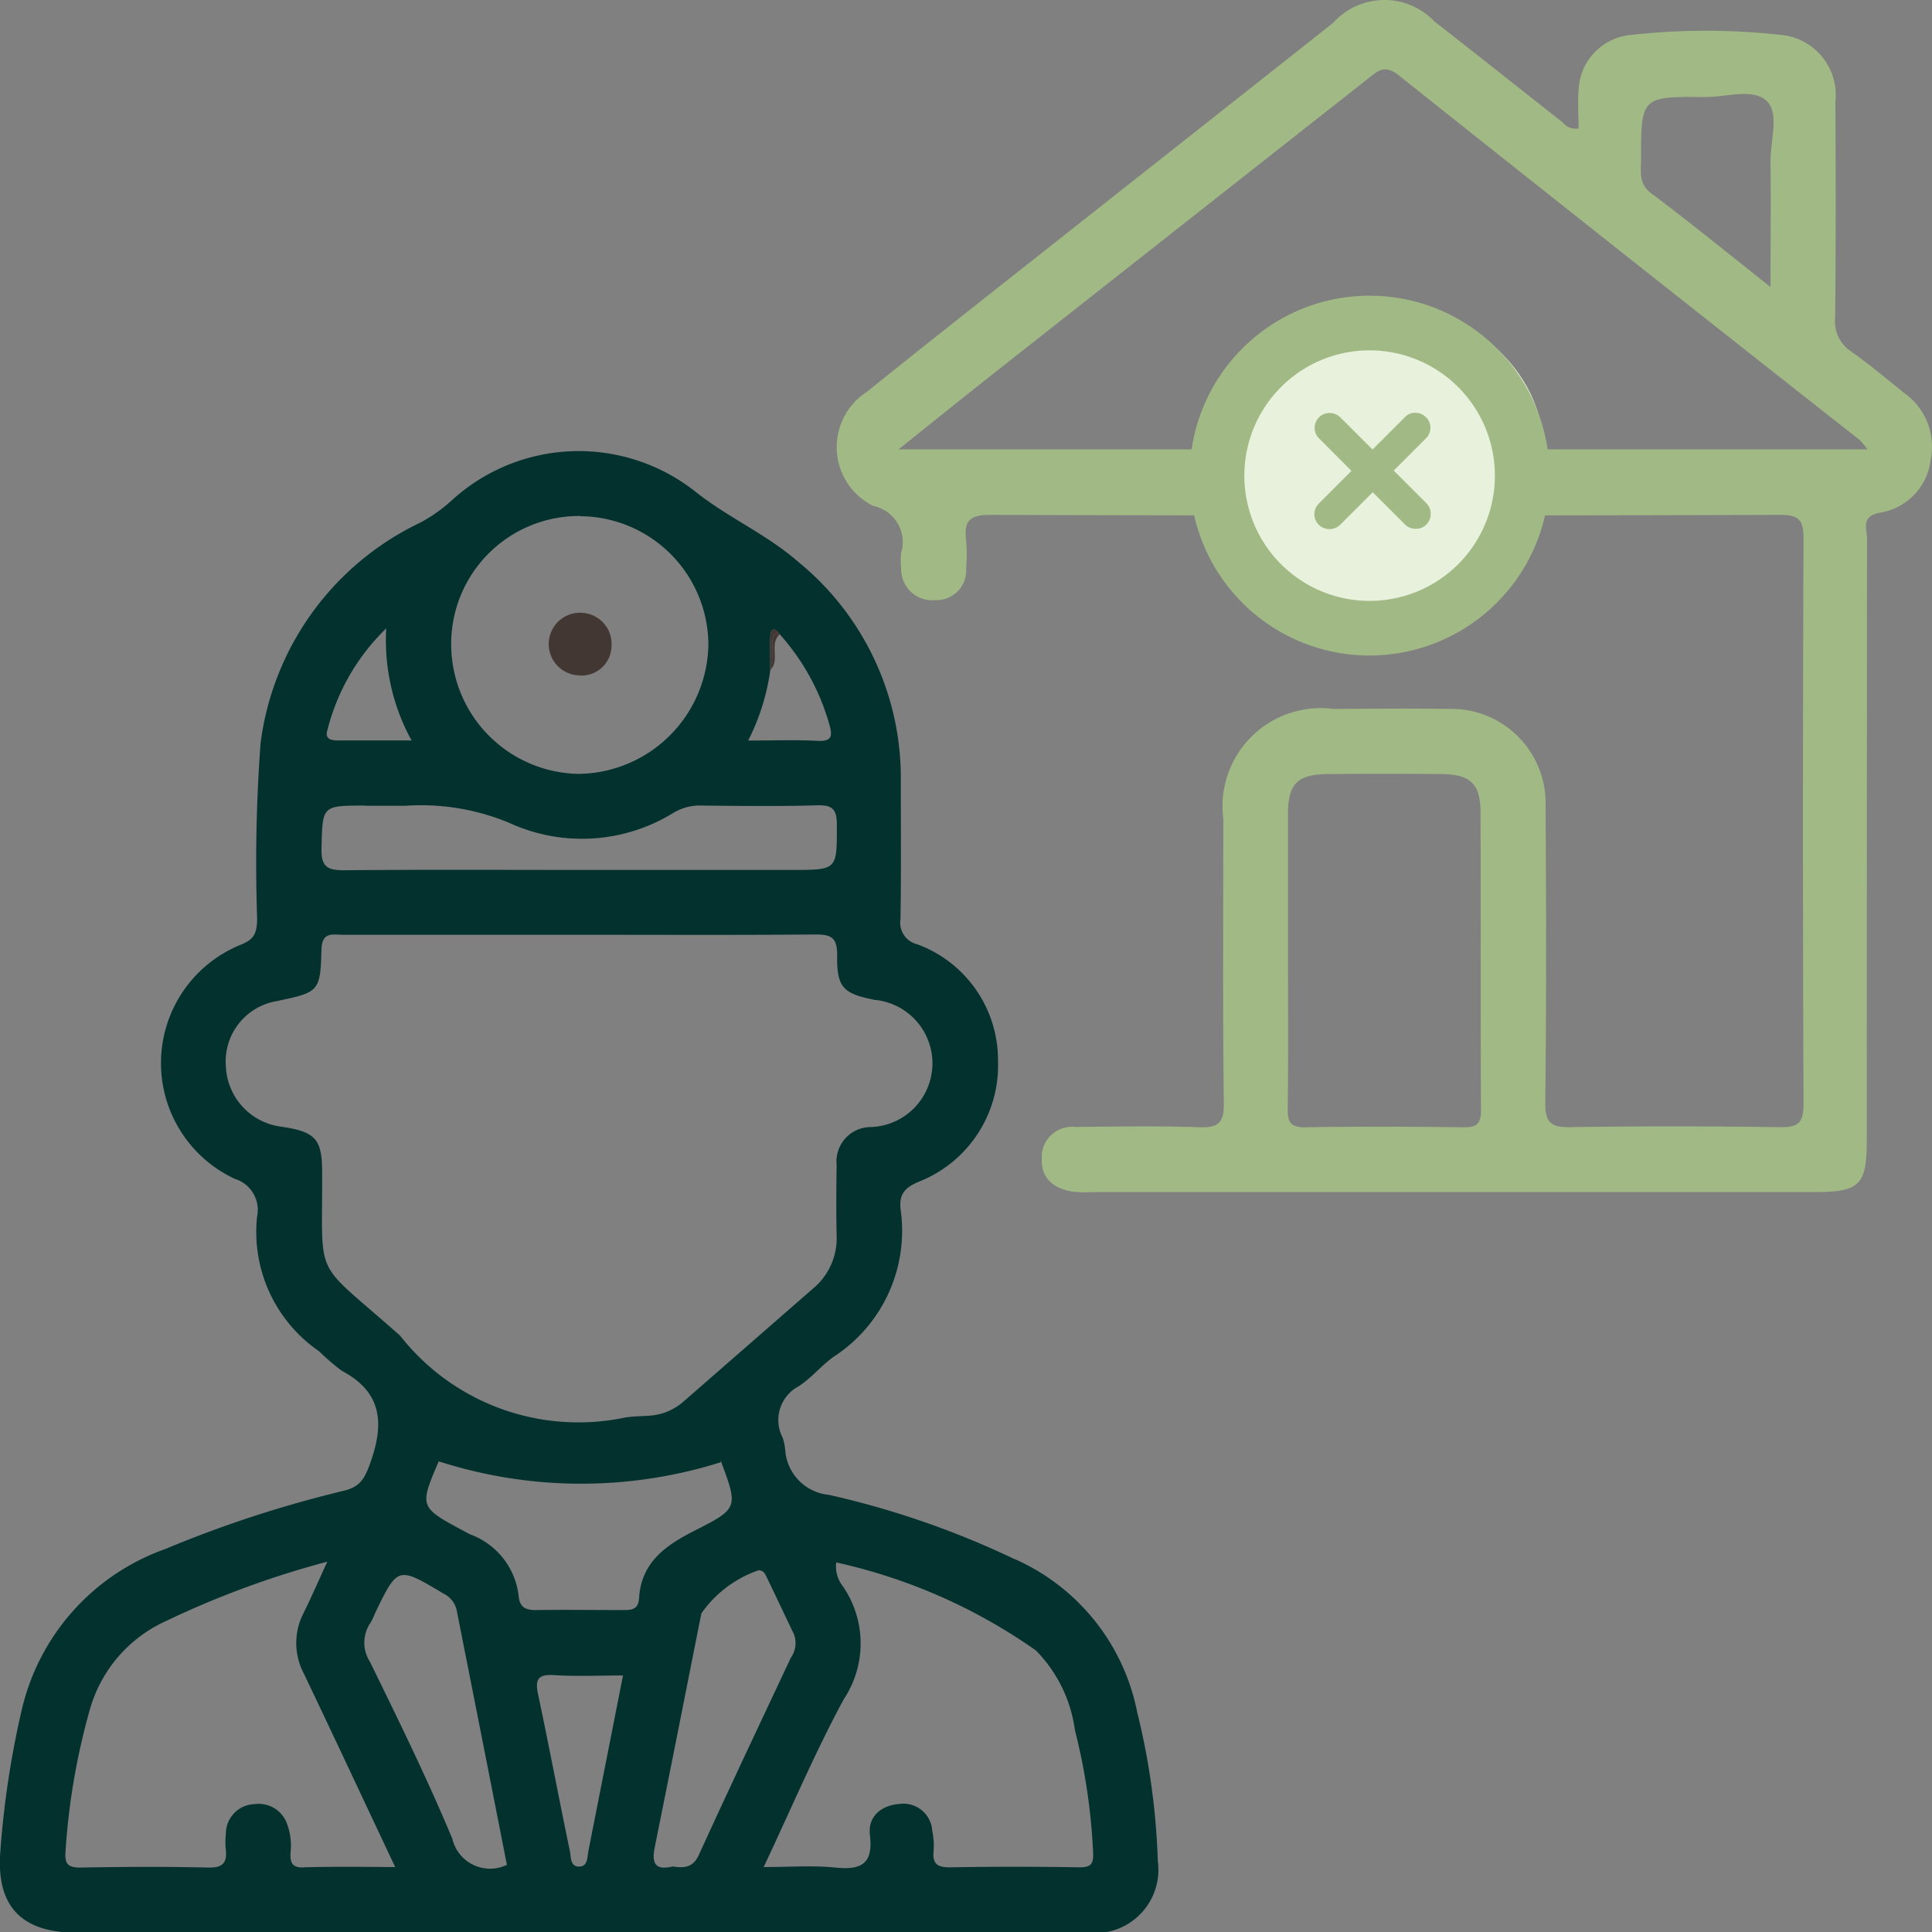
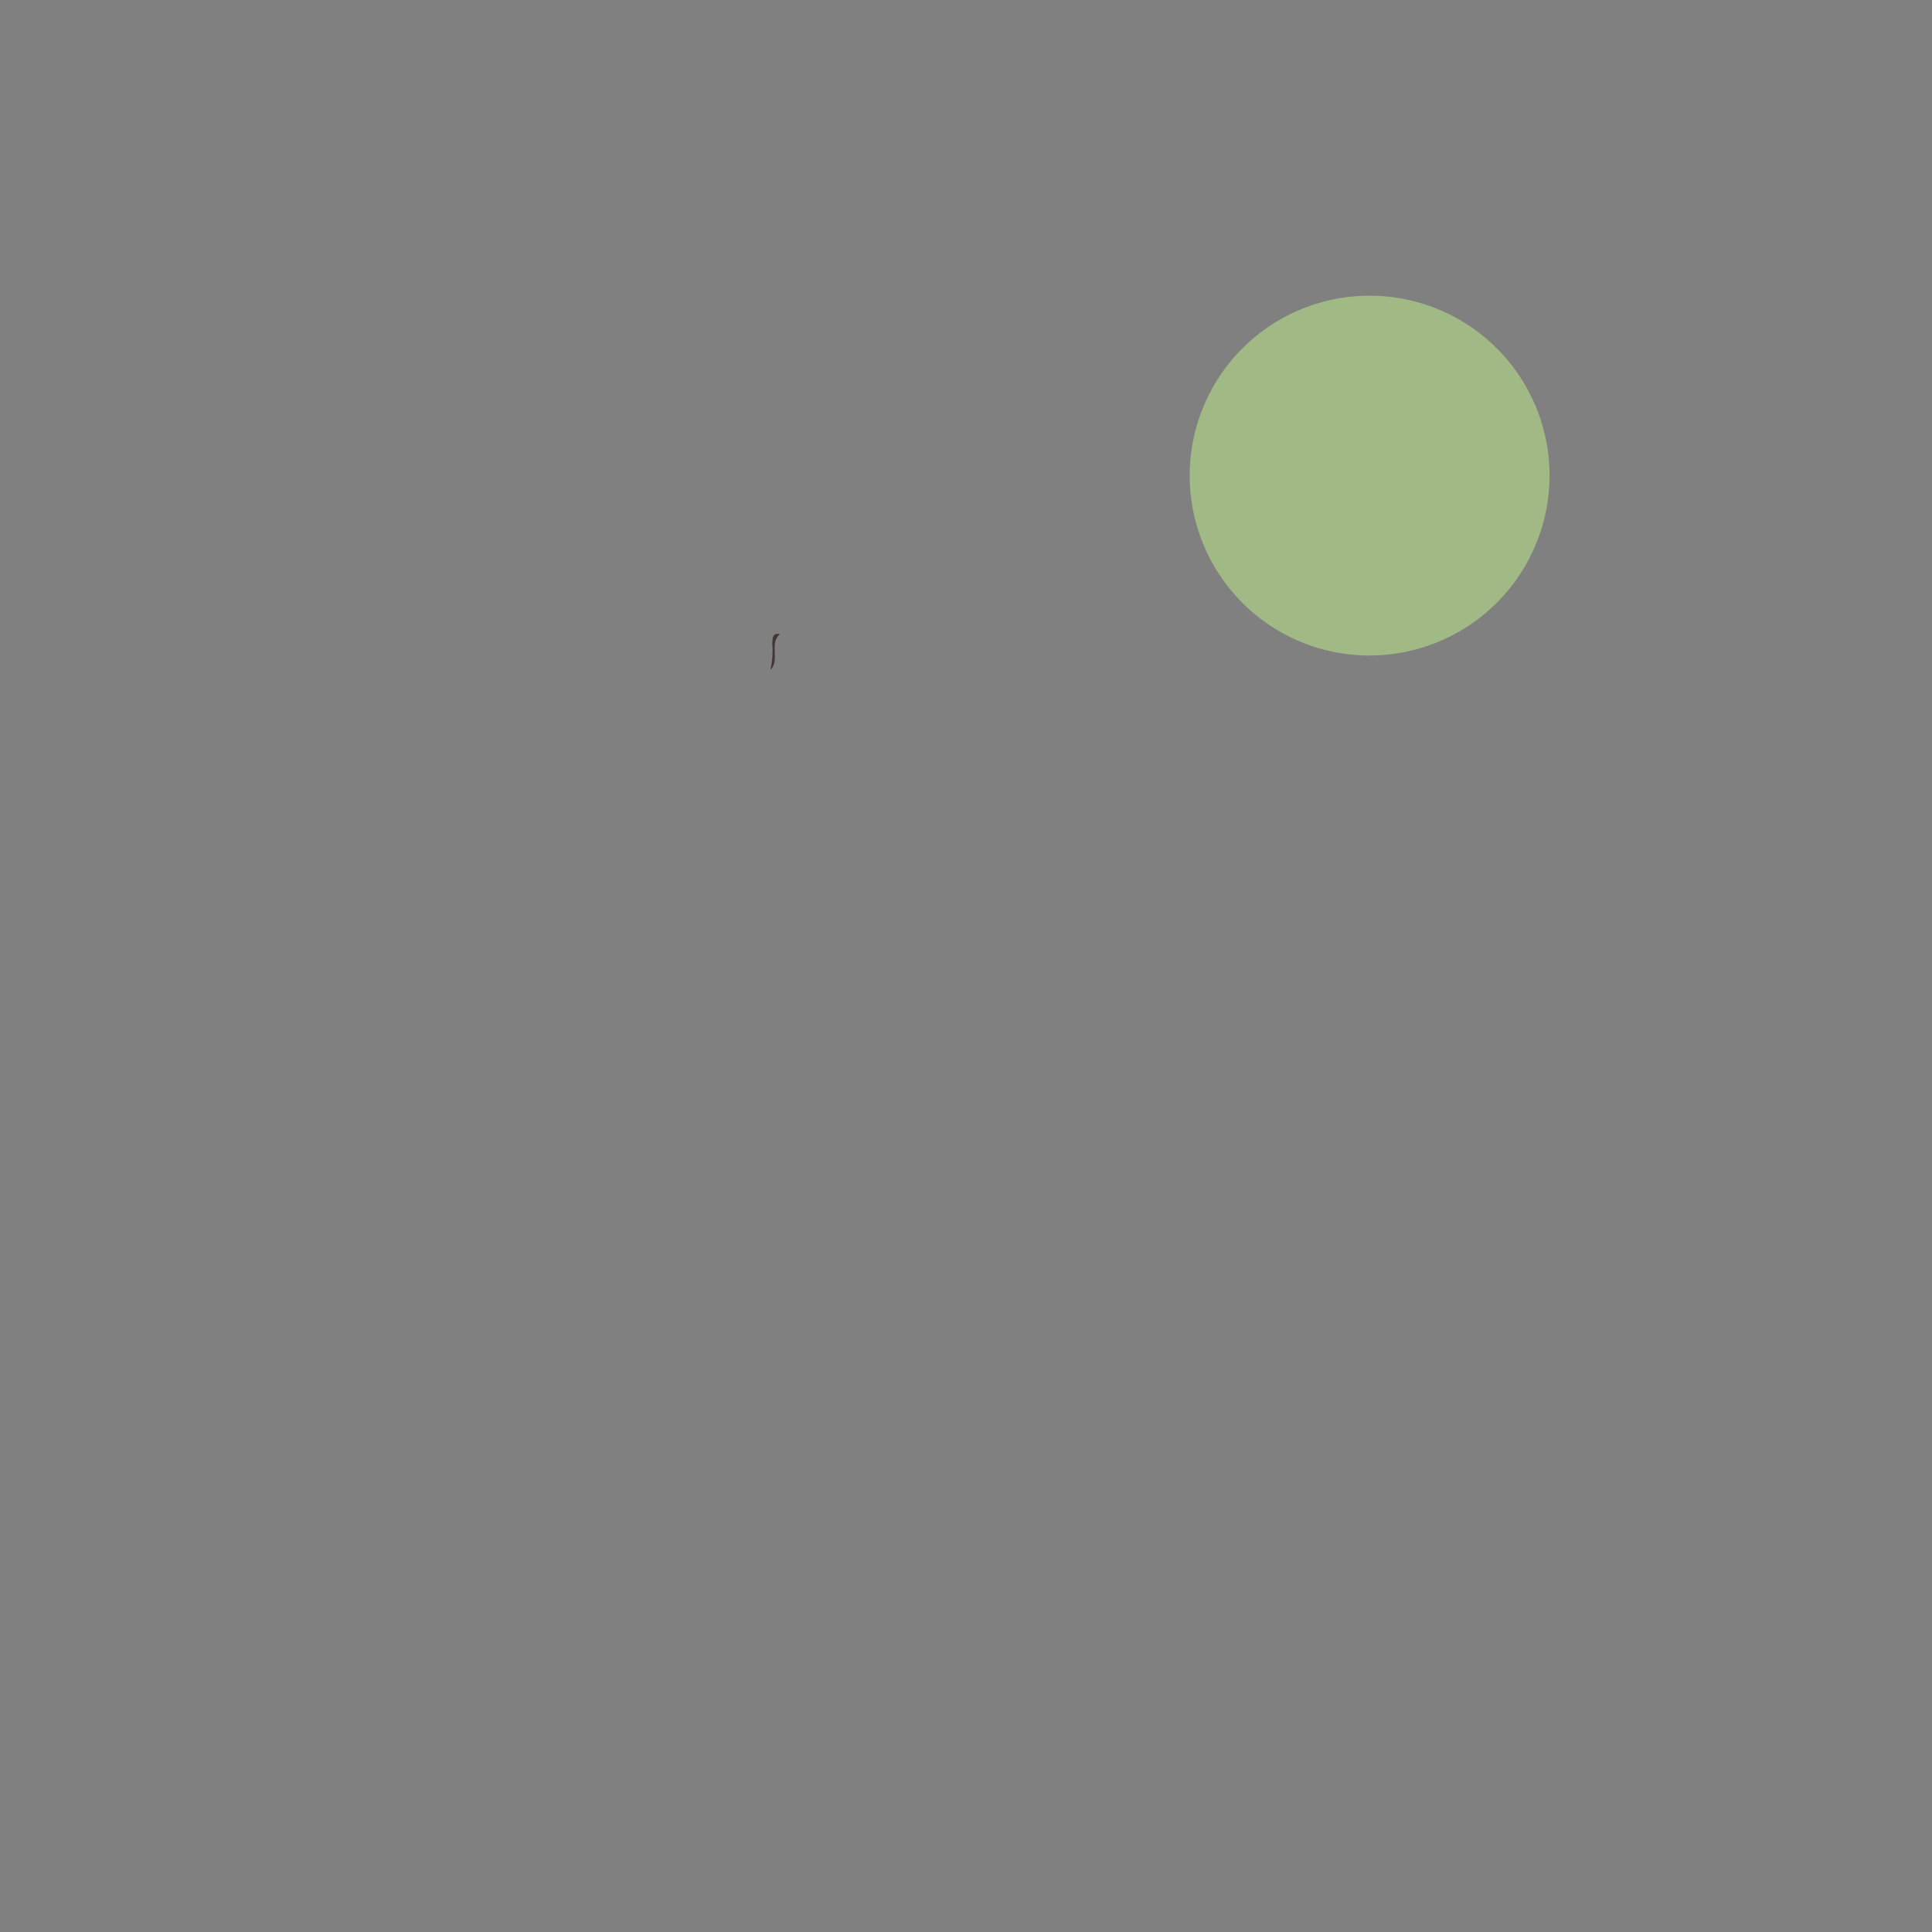
<svg xmlns="http://www.w3.org/2000/svg" width="44.829" height="44.836" viewBox="0 0 44.829 44.836">
  <rect x="0" y="0" width="44.829" height="44.836" fill="#808080" stroke="none" />
  <g id="Group_2212" data-name="Group 2212" transform="translate(-374.171 -1407)">
-     <path id="Path_3616" data-name="Path 3616" d="M399.207,1221.71q-1.487-.025-2.973,0c-.293.005-.434-.061-.4-.38a1.708,1.708,0,0,0-.031-.462.671.671,0,0,0-.77-.627c-.415.032-.729.292-.677.718.082.683-.207.818-.81.756-.519-.052-1.047-.011-1.655-.011.639-1.355,1.189-2.656,1.858-3.894a2.339,2.339,0,0,0-.018-2.617.745.745,0,0,1-.157-.557,12.843,12.843,0,0,1,4.632,2.041,3.247,3.247,0,0,1,.907,1.851,14.094,14.094,0,0,1,.421,2.815C399.55,1221.621,399.5,1221.715,399.207,1221.71Zm-9.428-.02c-.441.106-.484-.111-.412-.464.364-1.8.718-3.6,1.078-5.407a2.687,2.687,0,0,1,1.323-1c.133,0,.16.094.2.174.211.434.415.873.625,1.308a.589.589,0,0,1-.072.547c-.715,1.522-1.435,3.042-2.133,4.572C390.247,1221.732,390.029,1221.726,389.779,1221.69Zm-1.145-5.949c-.68,0-1.362-.01-2.043,0-.241,0-.361-.08-.385-.32a1.729,1.729,0,0,0-1.125-1.436c-.034-.016-.069-.035-.1-.053-1.085-.577-1.085-.577-.63-1.642a10.79,10.79,0,0,0,6.551.019l-.011-.029,0-.008c-.006-.007,0-.007,0,0s.011.014.027.034l-.012,0c.395,1.061.391,1.08-.62,1.594-.671.339-1.242.739-1.287,1.573C388.979,1215.731,388.822,1215.742,388.634,1215.74Zm-.811,5.6c-.029.145-.011.352-.219.352s-.182-.233-.209-.359c-.255-1.212-.481-2.428-.739-3.637-.078-.368.014-.47.386-.446.519.033,1.044.008,1.585.008C388.353,1218.646,388.088,1219.992,387.823,1221.336Zm-3.159-.3c-.581-1.391-1.247-2.747-1.909-4.1a.817.817,0,0,1,.016-.91,1.644,1.644,0,0,0,.1-.212c.532-1.1.529-1.092,1.588-.462a.565.565,0,0,1,.309.39q.585,2.953,1.165,5.906A.9.9,0,0,1,384.664,1221.036Zm-3.444.673c-.28.007-.319-.119-.307-.348a1.437,1.437,0,0,0-.07-.631.7.7,0,0,0-.768-.491.684.684,0,0,0-.662.684,1.708,1.708,0,0,0-.005.349c.039.312-.05.446-.4.439-.99-.024-1.981-.018-2.972,0-.284,0-.366-.08-.345-.364a15.743,15.743,0,0,1,.568-3.314,3.209,3.209,0,0,1,1.763-2.042,21.3,21.3,0,0,1,3.744-1.378c-.218.474-.376.837-.55,1.191a1.51,1.51,0,0,0,0,1.395c.7,1.464,1.385,2.934,2.125,4.5C382.571,1221.7,381.9,1221.691,381.22,1221.71Zm.425-16.15c0-.75-.16-.922-.934-1.037a1.474,1.474,0,0,1-1.3-1.415,1.418,1.418,0,0,1,1.179-1.5c.979-.206,1.015-.218,1.04-1.193.011-.425.258-.347.5-.347q2.74,0,5.483,0c1.827,0,3.655.009,5.483-.007.366,0,.5.075.5.474-.013.757.138.9.875,1.044a1.479,1.479,0,0,1-.087,2.95.8.8,0,0,0-.8.885c-.009.544-.012,1.089,0,1.632a1.518,1.518,0,0,1-.548,1.231l-2.987,2.606a1.328,1.328,0,0,1-.786.342c-.194.014-.389.015-.581.043a5.258,5.258,0,0,1-5.229-1.9.519.519,0,0,0-.044-.038C381.394,1207.548,381.663,1208.146,381.645,1205.559Zm1-8.485c.311,0,.622,0,.934,0a5.3,5.3,0,0,1,2.417.4,4.041,4.041,0,0,0,3.8-.236,1.175,1.175,0,0,1,.6-.17c.913.009,1.827.022,2.74-.005.368-.011.453.11.453.461,0,1.038.018,1.038-1.041,1.038h-4.956c-1.807,0-3.615-.01-5.422.008-.381,0-.549-.058-.539-.5C381.655,1197.075,381.63,1197.074,382.645,1197.074Zm-.874-1.767a4.962,4.962,0,0,1,1.362-2.349,4.823,4.823,0,0,0,.588,2.6c-.62,0-1.16,0-1.7,0C381.839,1195.564,381.7,1195.527,381.772,1195.307Zm5.865-4.952a2.993,2.993,0,0,1,2.972,2.972,3.049,3.049,0,0,1-3.013,3.007,3.009,3.009,0,0,1-2.955-2.991A2.967,2.967,0,0,1,387.636,1190.355Zm4.408,3.573c0-.259-.009-.518,0-.776.009-.2.093-.228.218-.059a5.26,5.26,0,0,1,1.157,2.11c.076.26.043.382-.279.364-.517-.027-1.035-.007-1.609-.007A5.143,5.143,0,0,0,392.045,1193.929Zm5.686,20.635a20.372,20.372,0,0,0-4.323-1.5,1.122,1.122,0,0,1-1.016-1.039,1.323,1.323,0,0,0-.058-.285.885.885,0,0,1,.367-1.194c.291-.188.519-.47.8-.677a3.482,3.482,0,0,0,1.57-3.413c-.044-.361.083-.522.442-.667a2.9,2.9,0,0,0,1.816-2.8,2.861,2.861,0,0,0-1.873-2.7.516.516,0,0,1-.39-.585c.018-1.069.007-2.139.008-3.208a6.47,6.47,0,0,0-2.393-5.092c-.737-.641-1.632-1.022-2.395-1.635a4.366,4.366,0,0,0-5.664.249,3.589,3.589,0,0,1-.711.493,6.592,6.592,0,0,0-3.693,5.115,37.586,37.586,0,0,0-.079,4.078c-.008.295-.044.46-.372.592a2.962,2.962,0,0,0-.14,5.438.751.751,0,0,1,.511.868,3.357,3.357,0,0,0,1.438,3.13,5.2,5.2,0,0,0,.53.455c.978.517.972,1.286.639,2.188-.117.316-.224.505-.6.595a27.145,27.145,0,0,0-4.134,1.349,5.208,5.208,0,0,0-3.337,3.745,21.233,21.233,0,0,0-.494,3.275c-.1,1.275.494,1.882,1.767,1.884h11.67q5.892,0,11.786,0a1.471,1.471,0,0,0,1.634-1.662,16.438,16.438,0,0,0-.478-3.453A4.929,4.929,0,0,0,397.73,1214.564Z" transform="translate(0 228.618)" fill="#02312e" />
-     <path id="Path_3617" data-name="Path 3617" d="M410.581,1180.427c.829-.663,1.522-1.223,2.221-1.774q4.349-3.426,8.7-6.85c.225-.179.376-.3.681-.058q5.334,4.246,10.694,8.461a2.069,2.069,0,0,1,.187.22Zm18.7-8.175c.5.006,1.135-.218,1.452.1.288.294.074.922.08,1.4.013.922,0,1.844,0,2.907-1-.792-1.87-1.5-2.766-2.173-.3-.225-.237-.5-.238-.779C427.809,1172.248,427.812,1172.239,429.284,1172.252Zm-5.589,23.905c-1.223-.016-2.448-.02-3.671,0-.352.007-.415-.126-.41-.44.015-1.165.006-2.33.006-3.5,0-1.107,0-2.214,0-3.322,0-.717.218-.929.944-.934q1.311-.011,2.623,0c.657.007.893.221.9.863.011,2.311,0,4.623.011,6.935C424.094,1196.072,424,1196.16,423.7,1196.157Zm10.236-17.027c-.407-.33-.811-.667-1.237-.97a.835.835,0,0,1-.379-.779c.019-1.671.016-3.345.006-5.018a1.4,1.4,0,0,0-1.2-1.546,15.723,15.723,0,0,0-3.6,0,1.334,1.334,0,0,0-1.158,1.27c-.025.3,0,.606,0,.891a.368.368,0,0,1-.368-.138c-.993-.779-1.981-1.567-2.977-2.342a1.6,1.6,0,0,0-2.349.031q-2.949,2.332-5.9,4.66c-1.645,1.3-3.3,2.6-4.932,3.911a1.523,1.523,0,0,0,.16,2.64.856.856,0,0,1,.647,1.087,1.475,1.475,0,0,0,0,.35.723.723,0,0,0,.789.749.691.691,0,0,0,.718-.748,3.487,3.487,0,0,0,0-.642c-.052-.431.067-.591.553-.589q9.16.029,18.323,0c.432,0,.557.1.555.547q-.026,6.565,0,13.129c0,.462-.151.536-.563.531-1.614-.023-3.229-.026-4.844,0-.448.007-.591-.1-.585-.572.026-2.295.021-4.59.007-6.886a2.188,2.188,0,0,0-2.244-2.247c-.894-.014-1.788-.005-2.684,0a2.278,2.278,0,0,0-2.55,2.55c0,2.2-.016,4.4.012,6.594.007.475-.138.579-.581.562-.952-.032-1.906-.015-2.859-.006a.705.705,0,0,0-.785.745c-.013.473.3.689.723.758a2.9,2.9,0,0,0,.467.008H431.83c1.055,0,1.217-.16,1.217-1.206q0-6.974.006-13.947c0-.231-.151-.534.306-.612a1.406,1.406,0,0,0,1.169-1.223A1.522,1.522,0,0,0,433.931,1179.13Z" transform="translate(-15.56 237)" fill="#a1b984" />
-     <path id="Path_3618" data-name="Path 3618" d="M406.414,1196.626c.011-.11,0-.243.178-.211-.125-.168-.209-.141-.219.059-.013.259,0,.518,0,.776A2.016,2.016,0,0,0,406.414,1196.626Z" transform="translate(-14.325 225.296)" fill="#433733" />
    <path id="Path_3619" data-name="Path 3619" d="M406.595,1196.5c-.18-.032-.168.1-.178.211a2.016,2.016,0,0,1-.044.624C406.605,1197.1,406.337,1196.729,406.595,1196.5Z" transform="translate(-14.327 225.212)" fill="#433733" />
-     <path id="Path_3620" data-name="Path 3620" d="M397.773,1197.067a.694.694,0,0,0,.777-.674.724.724,0,0,0-.683-.777.727.727,0,1,0-.094,1.451Z" transform="translate(-10.19 225.603)" fill="#433733" />
-     <ellipse id="Ellipse_15" data-name="Ellipse 15" cx="4" cy="3.5" rx="4" ry="3.5" transform="translate(402 1414)" fill="#e7f1dc" />
-     <path id="Path_3621" data-name="Path 3621" d="M428.079,1183.628a2.907,2.907,0,1,0,2.907,2.907A2.91,2.91,0,0,0,428.079,1183.628Zm0,7.082a4.175,4.175,0,1,1,4.175-4.175A4.179,4.179,0,0,1,428.079,1190.709Z" transform="translate(-22.128 231.501)" fill="#a1b984" />
+     <path id="Path_3621" data-name="Path 3621" d="M428.079,1183.628A2.91,2.91,0,0,0,428.079,1183.628Zm0,7.082a4.175,4.175,0,1,1,4.175-4.175A4.179,4.179,0,0,1,428.079,1190.709Z" transform="translate(-22.128 231.501)" fill="#a1b984" />
    <path id="Path_3622" data-name="Path 3622" d="M430.465,1188.109l.753-.753a.317.317,0,0,1,.243-.1.35.35,0,0,1,.248.108.339.339,0,0,1,0,.479l-.753.754.753.753a.345.345,0,0,1,.105.248.333.333,0,0,1-.1.249.325.325,0,0,1-.248.1.347.347,0,0,1-.249-.1l-.748-.748-.753.754a.358.358,0,0,1-.5,0,.332.332,0,0,1-.1-.247.348.348,0,0,1,.107-.249l.753-.753-.753-.754a.348.348,0,0,1,0-.49.354.354,0,0,1,.491,0Z" transform="translate(-24.446 229.322)" fill="#a1b984" />
  </g>
</svg>